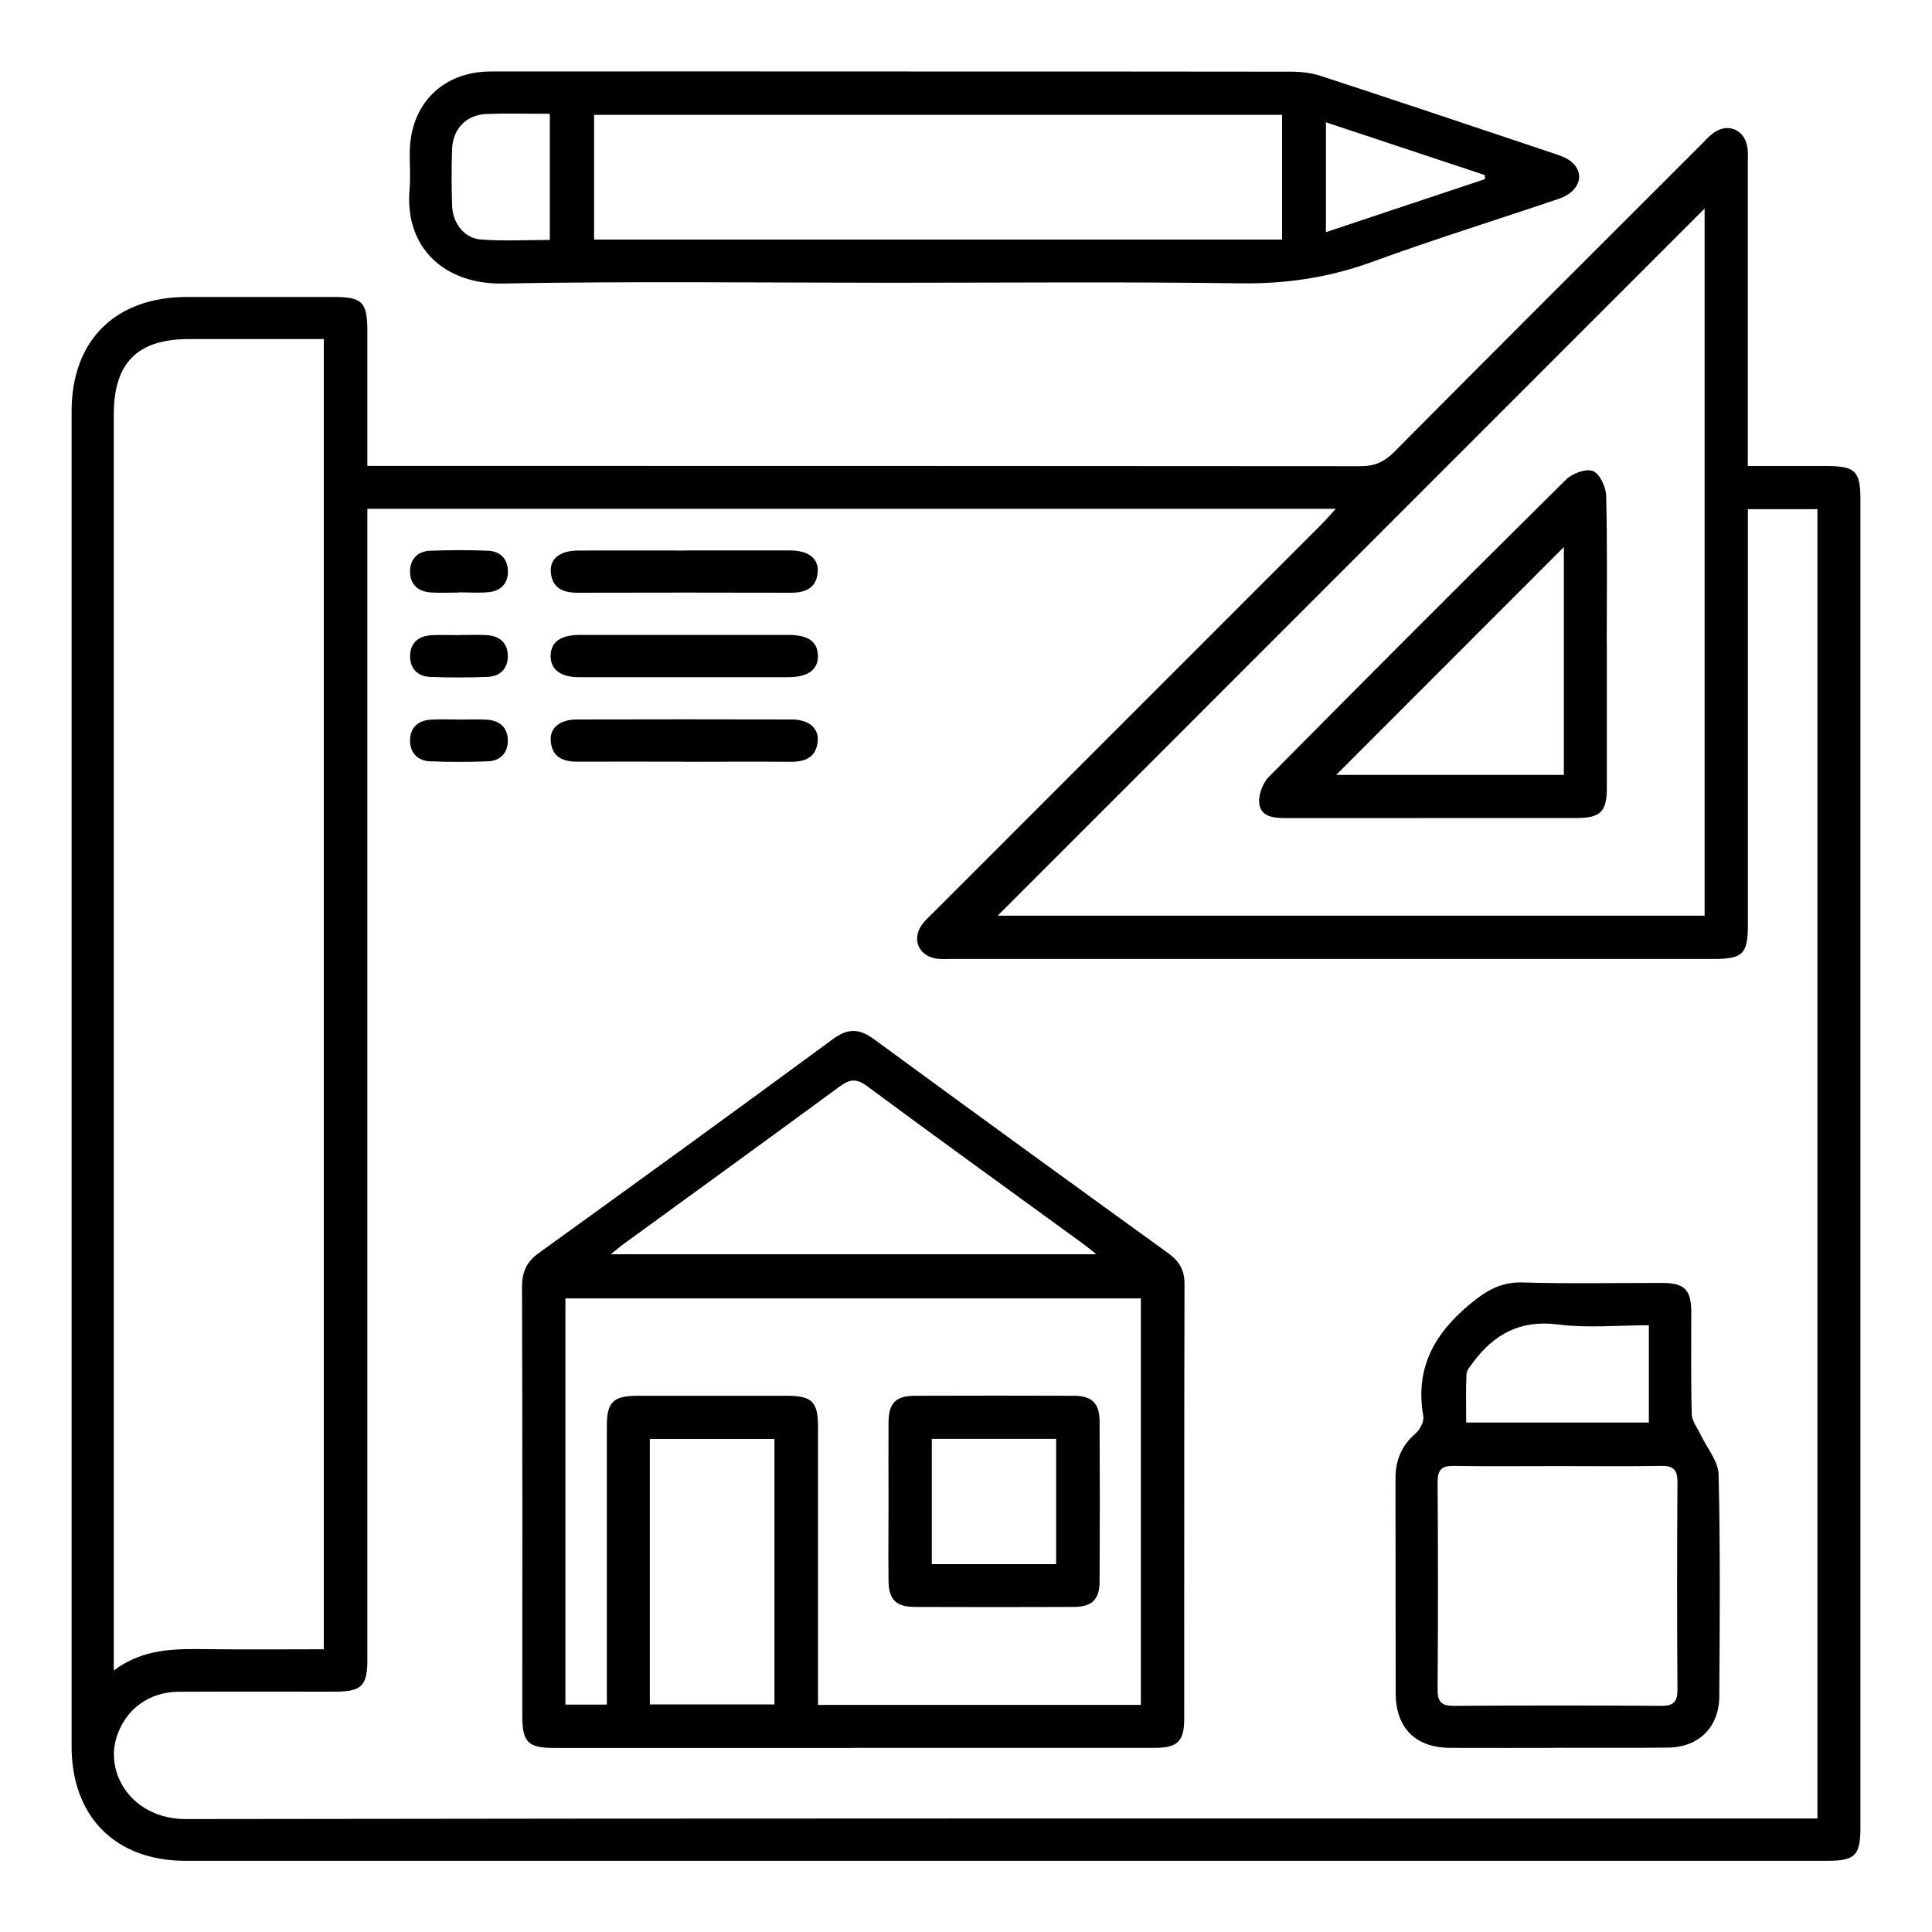
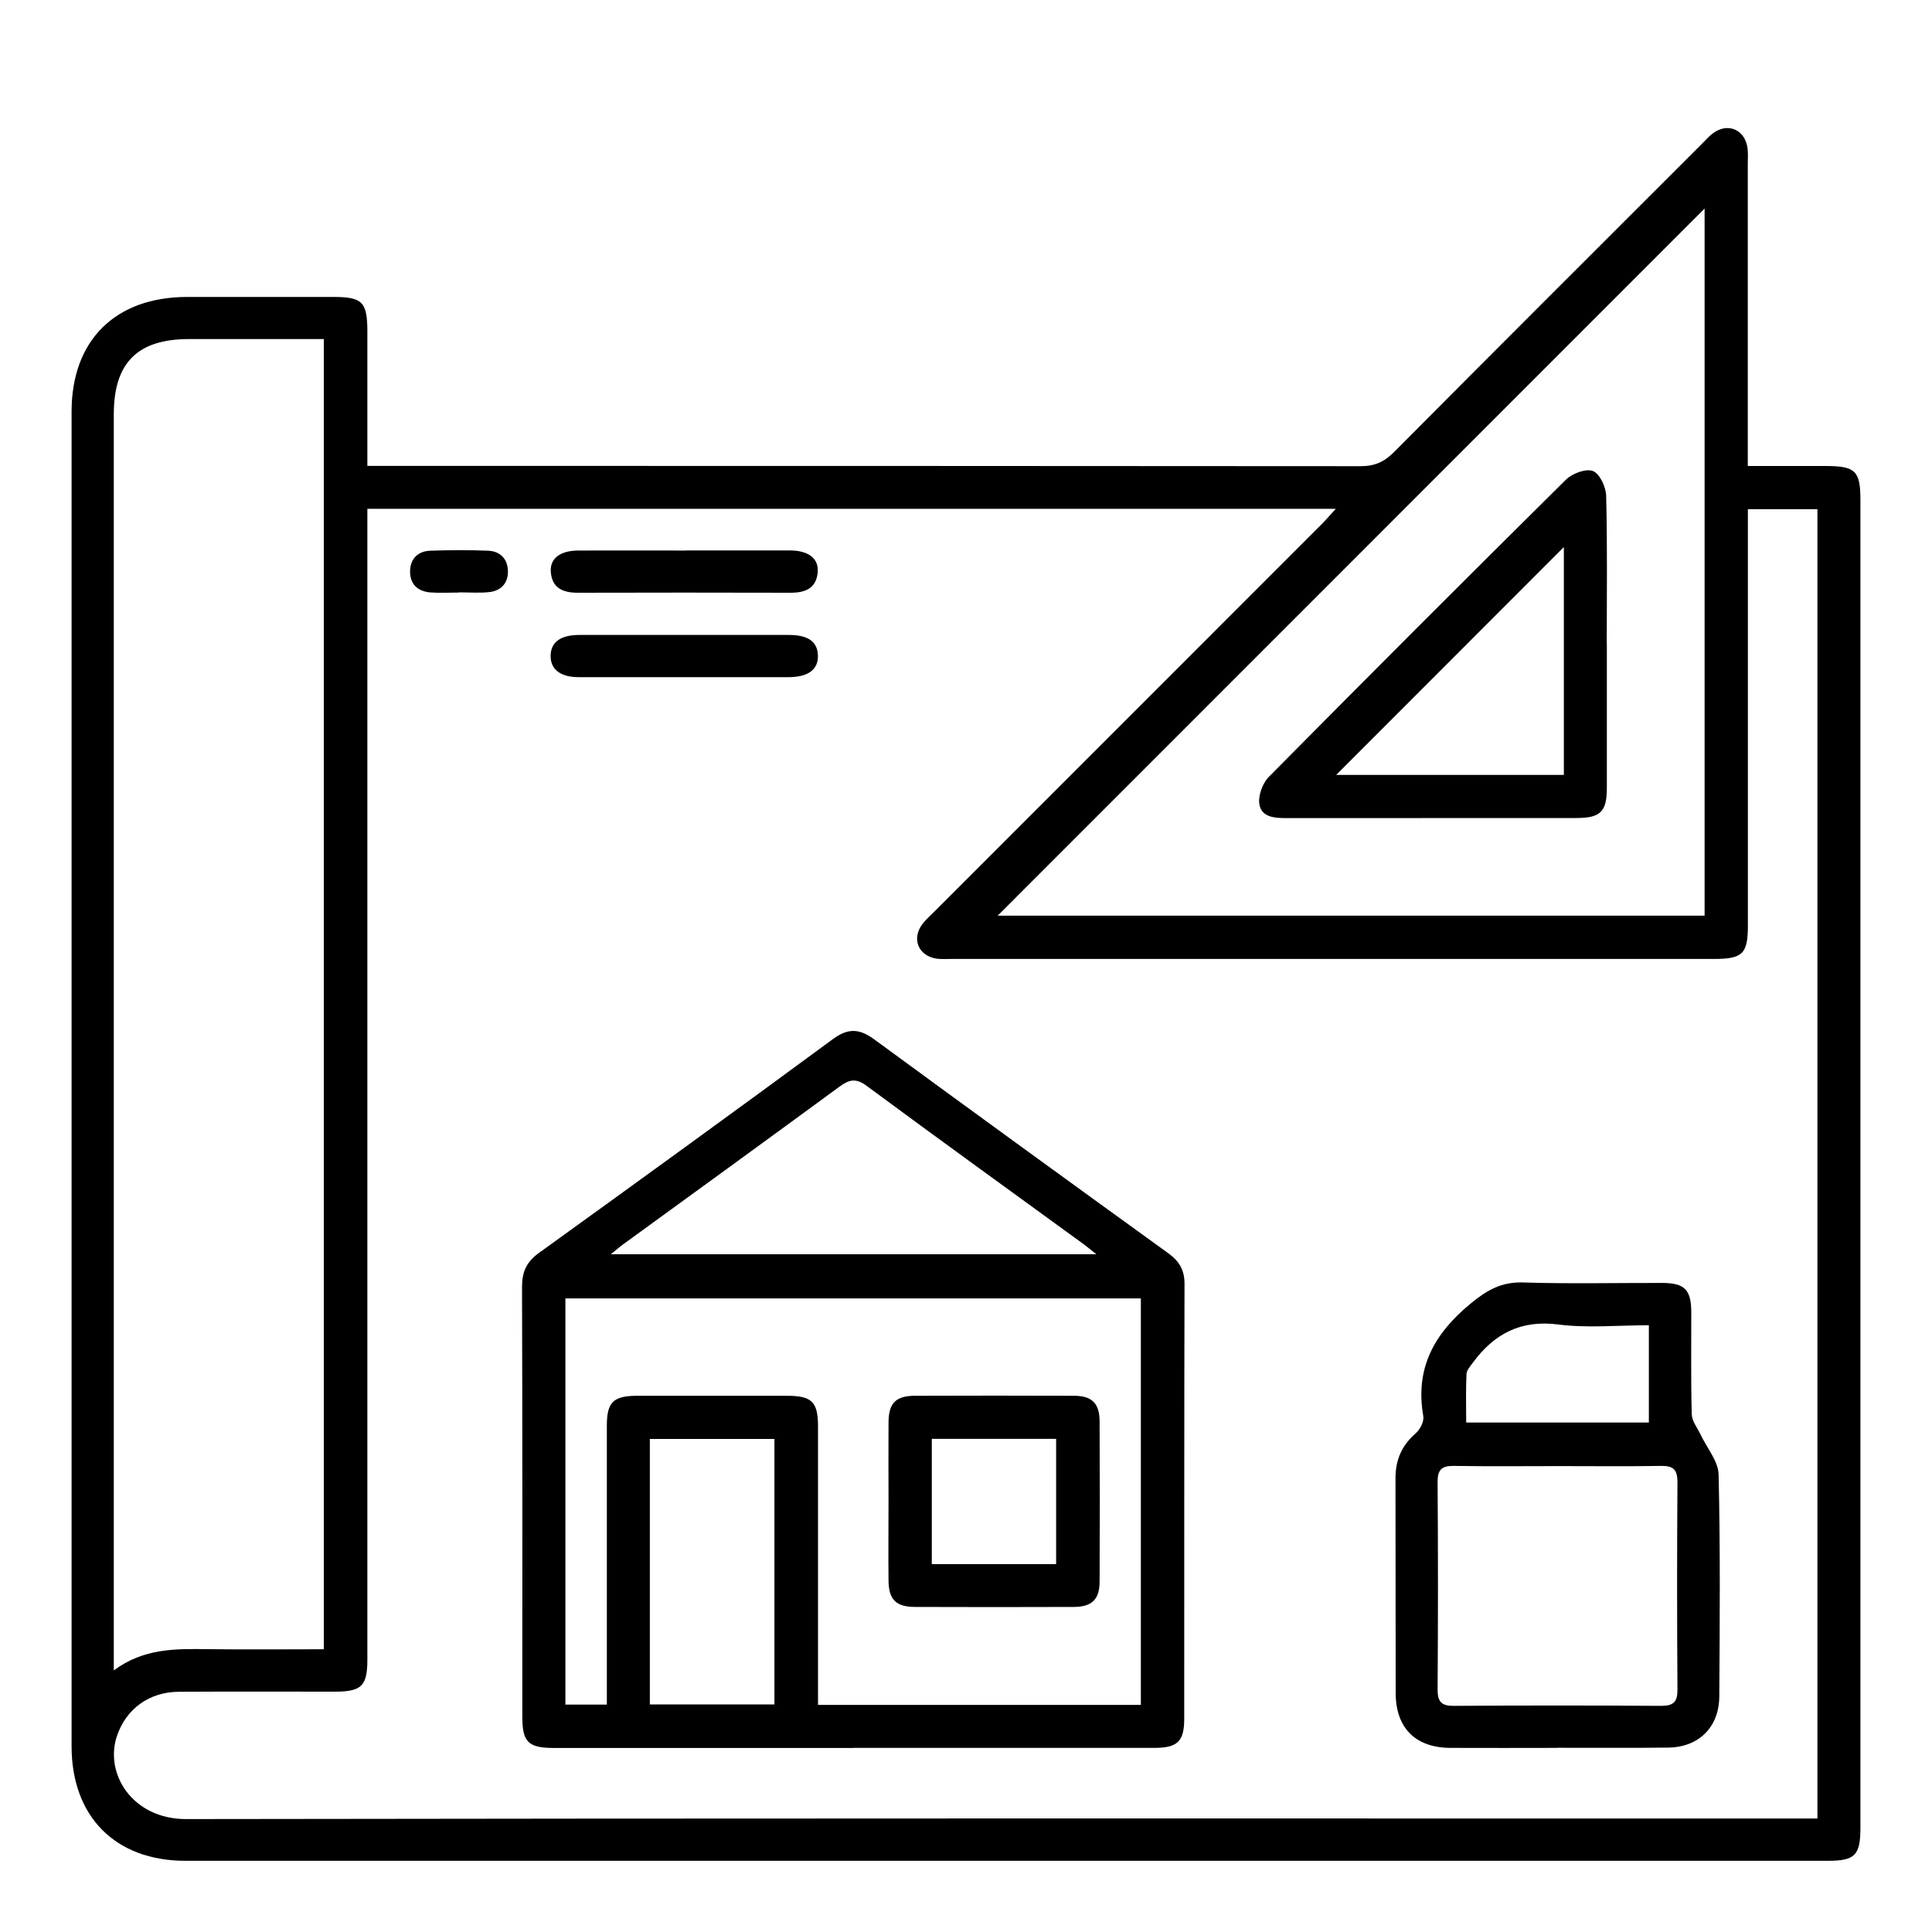
<svg xmlns="http://www.w3.org/2000/svg" id="Layer_1" data-name="Layer 1" viewBox="0 0 200 200">
  <path d="m38.03,48.23c.91,0,1.57,0,2.23,0,33.53,0,67.06,0,100.59.03,1.47,0,2.45-.45,3.47-1.47,10.57-10.65,21.2-21.24,31.81-31.85.39-.39.75-.81,1.18-1.13,1.55-1.18,3.36-.39,3.6,1.57.06.54.02,1.09.02,1.64,0,9.66,0,19.32,0,28.98,0,.66,0,1.32,0,2.24,2.74,0,5.39,0,8.03,0,3.12,0,3.63.5,3.63,3.53,0,45.81,0,91.62,0,137.43,0,2.86-.56,3.43-3.38,3.43-56.67,0-113.34,0-170.01,0-7.25,0-11.79-4.57-11.79-11.86,0-46.05,0-92.1,0-138.16,0-7.38,4.52-11.86,11.96-11.87,5.04,0,10.08,0,15.12,0,3.04,0,3.54.51,3.54,3.63,0,4.55,0,9.09,0,13.87Zm0,4.44c0,.85,0,1.56,0,2.28,0,38.95,0,77.9,0,116.85,0,2.71-.6,3.31-3.3,3.32-5.41,0-10.81-.02-16.22.01-3.07.02-5.43,1.77-6.38,4.51-1.38,3.94,1.57,8.68,7.14,8.67,55.65-.09,111.3-.06,166.95-.06.64,0,1.28,0,1.92,0V52.71h-7.2c0,.77,0,1.42,0,2.08,0,13.67,0,27.34,0,41.02,0,2.93-.54,3.46-3.52,3.46-26.31,0-52.61,0-78.92,0-.49,0-.98.03-1.46-.02-1.95-.24-2.73-2.05-1.54-3.61.37-.48.83-.88,1.26-1.31,13.36-13.36,26.72-26.73,40.08-40.09.44-.44.85-.93,1.44-1.57H38.03Zm-4.51,118.07V35.1c-4.74,0-9.35,0-13.96,0-5.33,0-7.78,2.46-7.78,7.79,0,42.58,0,85.16,0,127.74v2.29c3.1-2.3,6.37-2.24,9.66-2.2,4,.05,7.99.01,12.08.01ZM176.46,21.59c-24.35,24.36-48.86,48.87-73.18,73.2h73.18V21.59Z" />
-   <path d="m92.29,29.27c-13.42,0-26.85-.17-40.27.08-5.81.1-10.17-3.53-9.62-9.78.11-1.27,0-2.55.02-3.83.05-4.96,3.41-8.34,8.39-8.34,14.4-.02,28.79,0,43.19,0,13.24,0,26.48,0,39.73.02,1.01,0,2.07.14,3.03.45,8.06,2.64,16.11,5.34,24.16,8.04.62.21,1.3.44,1.78.86,1.44,1.25.8,3.09-1.33,3.81-6.43,2.18-12.92,4.19-19.3,6.52-4.46,1.63-8.94,2.3-13.69,2.23-12.03-.17-24.05-.06-36.08-.06Zm40.44-17.38H61.5v12.91h71.22v-12.91Zm-75.81-.11c-2.32,0-4.44-.06-6.56.02-2.08.08-3.48,1.53-3.56,3.63-.07,1.94-.06,3.89,0,5.83.06,1.88,1.27,3.42,3.04,3.54,2.33.17,4.68.04,7.08.04v-13.06Zm80.34,12.25c5.58-1.86,11.02-3.68,16.47-5.49,0-.14-.02-.28-.03-.42-5.44-1.81-10.88-3.61-16.44-5.46v11.37Z" />
  <path d="m88.38,180.95c-10.32,0-20.64,0-30.97,0-2.74,0-3.34-.59-3.34-3.27,0-14.82.02-29.64-.03-44.46,0-1.55.46-2.59,1.74-3.51,10.19-7.35,20.36-14.72,30.48-22.17,1.56-1.14,2.72-1.05,4.22.04,10.13,7.43,20.3,14.81,30.48,22.17,1.14.83,1.67,1.75,1.66,3.19-.04,15-.02,30-.03,45,0,2.32-.7,3-3.07,3-10.38,0-20.77,0-31.15,0Zm29.72-4.46v-42.08h-59.57v42.05h4.29c0-.77,0-1.42,0-2.08,0-8.93,0-17.86,0-26.78,0-2.45.66-3.1,3.14-3.11,5.16,0,10.32,0,15.48,0,2.61,0,3.24.62,3.24,3.19,0,8.93,0,17.86,0,26.78,0,.65,0,1.3,0,2.03h33.41Zm-4.62-46.66c-.63-.5-.94-.77-1.27-1.01-7.5-5.46-15.03-10.89-22.49-16.41-1.12-.83-1.81-.66-2.82.08-7.43,5.46-14.9,10.87-22.36,16.3-.36.26-.7.56-1.31,1.05h50.25Zm-46.21,46.61h12.9v-27.48h-12.9v27.48Z" />
  <path d="m161.24,180.94c-3.71,0-7.41.02-11.12,0-3.6-.03-5.63-2.06-5.64-5.67-.02-7.41,0-14.82-.02-22.24,0-1.89.64-3.39,2.08-4.64.46-.4.89-1.23.8-1.78-.87-4.96,1.11-8.54,4.88-11.65,1.7-1.4,3.19-2.27,5.44-2.2,4.79.15,9.6.04,14.39.05,2.34,0,3.02.69,3.03,3.03.01,3.52-.05,7.05.05,10.57.02.71.59,1.41.92,2.11.65,1.38,1.83,2.74,1.86,4.14.18,7.65.12,15.31.07,22.96-.02,3.17-2.12,5.25-5.27,5.29-3.83.05-7.65.01-11.48.02Zm.18-29.17c-3.64,0-7.28.04-10.92-.02-1.27-.02-1.69.41-1.68,1.68.05,7.16.05,14.32,0,21.48,0,1.27.41,1.69,1.68,1.68,7.16-.05,14.31-.05,21.47,0,1.27,0,1.69-.41,1.68-1.68-.05-7.16-.05-14.32,0-21.48,0-1.27-.41-1.7-1.68-1.68-3.52.06-7.04.02-10.55.02Zm9.26-14.58c-3.22,0-6.34.31-9.37-.08-3.9-.5-6.63.97-8.83,3.94-.27.37-.65.79-.67,1.2-.08,1.67-.03,3.35-.03,5.01h18.91v-10.07Z" />
  <path d="m70.85,70.1c-3.64,0-7.28,0-10.93,0-1.91,0-2.94-.81-2.92-2.22.02-1.41,1.02-2.15,2.99-2.15,7.22,0,14.45,0,21.67,0,2.01,0,2.97.7,3.01,2.13.04,1.46-1.01,2.24-3.08,2.24-3.58,0-7.16,0-10.74,0Z" />
-   <path d="m70.74,78.85c-3.64,0-7.28-.02-10.93,0-1.53.01-2.67-.46-2.8-2.15-.11-1.36.96-2.22,2.71-2.22,7.41-.02,14.81-.02,22.22,0,1.75,0,2.82.87,2.71,2.23-.14,1.69-1.28,2.16-2.8,2.15-3.7-.03-7.41,0-11.11,0Z" />
  <path d="m71.02,56.98c3.58,0,7.16,0,10.74,0,1.91,0,3,.82,2.89,2.23-.13,1.69-1.28,2.15-2.8,2.15-7.34-.02-14.69-.02-22.03,0-1.53,0-2.67-.46-2.8-2.15-.11-1.41.98-2.22,2.89-2.22,3.7-.01,7.41,0,11.11,0Z" />
  <path d="m47.49,61.34c-.97,0-1.94.06-2.91-.01-1.34-.1-2.16-.86-2.13-2.23.03-1.27.82-2.04,2.08-2.09,2-.07,4-.08,6,0,1.25.05,2.03.85,2.05,2.12.02,1.27-.74,2.05-1.99,2.17-1.02.1-2.06.02-3.09.02,0,0,0,0,0,.01Z" />
-   <path d="m47.52,65.74c.97,0,1.94-.05,2.91.01,1.34.09,2.16.86,2.14,2.22-.02,1.27-.82,2.05-2.07,2.1-2,.08-4,.08-6,0-1.25-.05-2.04-.84-2.05-2.11,0-1.36.82-2.11,2.16-2.2.97-.06,1.94-.01,2.91-.01Z" />
-   <path d="m47.68,74.49c.91,0,1.82-.05,2.73.01,1.34.09,2.17.84,2.16,2.2-.01,1.27-.8,2.06-2.05,2.11-2,.08-4,.08-6,0-1.25-.05-2.05-.83-2.07-2.1-.02-1.36.8-2.13,2.15-2.21,1.03-.07,2.06-.01,3.09-.01Z" />
  <path d="m166.34,66.64c0,4.98,0,9.95,0,14.93,0,2.45-.66,3.11-3.14,3.11-10.01,0-20.02,0-30.04.01-1.22,0-2.57-.09-2.79-1.43-.14-.88.32-2.17.97-2.83,10.2-10.31,20.45-20.57,30.76-30.77.65-.65,2.08-1.18,2.8-.9.71.28,1.35,1.66,1.37,2.58.13,5.1.06,10.2.06,15.29Zm-4.45-10.01c-7.85,7.86-15.75,15.76-23.57,23.59h23.57v-23.59Z" />
  <path d="m91.98,155.42c0-2.73-.02-5.47,0-8.2.02-1.99.76-2.73,2.77-2.73,5.46-.02,10.93-.02,16.39,0,1.9,0,2.68.77,2.69,2.64.03,5.53.03,11.05,0,16.58,0,1.87-.79,2.63-2.68,2.64-5.46.02-10.93.02-16.39,0-2.01,0-2.76-.75-2.78-2.73-.03-2.73,0-5.47,0-8.2Zm17.35,6.5v-12.97h-12.87v12.97h12.87Z" />
</svg>